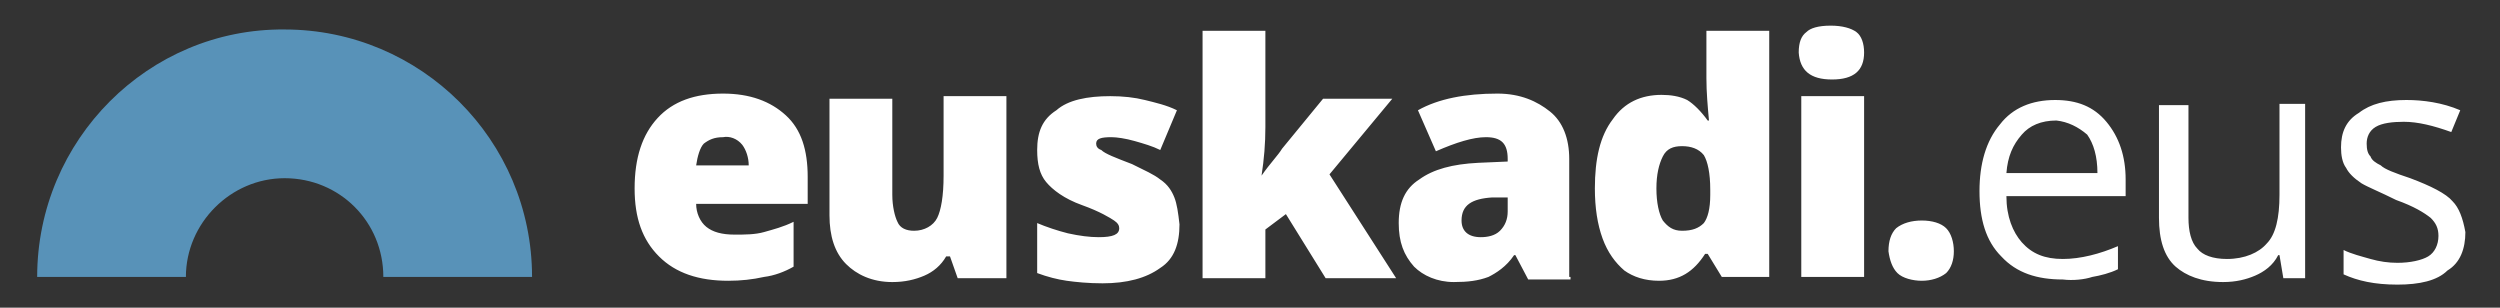
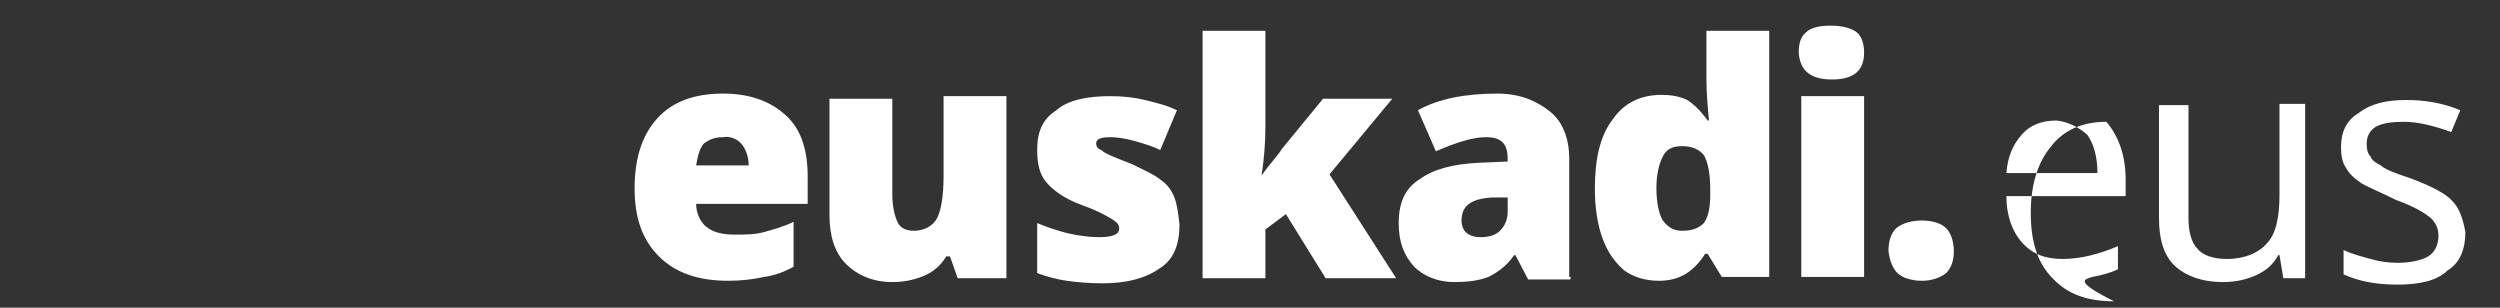
<svg xmlns="http://www.w3.org/2000/svg" version="1.1" id="Capa_1" x="0px" y="0px" viewBox="-77.5 8 195 24" enable-background="new -77.5 8 195 24" xml:space="preserve">
  <rect x="-77.5" y="8" width="195" height="24" fill="#333333" stroke="none" />
  <g>
-     <path fill="#FFFFFF" d="M113.8,23.7c-0.5-0.6-1.7-1.2-3.3-1.8c-1.2-0.4-2-0.7-2.3-1c-0.4-0.2-0.7-0.4-0.8-0.7   c-0.2-0.2-0.3-0.5-0.3-1c0-0.5,0.2-1,0.7-1.3c0.5-0.3,1.3-0.4,2.2-0.4c1.1,0,2.3,0.3,3.7,0.8l0.7-1.7c-1.4-0.6-2.9-0.8-4.2-0.8   c-1.6,0-2.8,0.3-3.7,1c-1,0.6-1.4,1.5-1.4,2.7c0,0.6,0.1,1.2,0.4,1.6c0.2,0.4,0.6,0.8,1.2,1.2c0.5,0.3,1.5,0.7,2.7,1.3   c1.4,0.5,2.2,1,2.7,1.4c0.4,0.4,0.6,0.8,0.6,1.4c0,0.7-0.3,1.3-0.8,1.6c-0.5,0.3-1.4,0.5-2.4,0.5c-0.7,0-1.4-0.1-2.1-0.3   s-1.5-0.4-2.1-0.7v1.9c1.1,0.5,2.4,0.8,4.2,0.8c1.7,0,3.1-0.3,3.9-1.1c1-0.6,1.4-1.7,1.4-3C114.6,25,114.3,24.2,113.8,23.7    M90.9,16.1V25c0,1.7,0.4,3,1.3,3.8c0.8,0.7,2,1.2,3.7,1.2c1,0,1.8-0.2,2.5-0.5c0.7-0.3,1.4-0.8,1.8-1.6h0.1l0.3,1.8h1.7V16.1h-2   v7.1c0,1.8-0.3,3.1-1,3.8c-0.6,0.7-1.7,1.2-3.1,1.2c-1.1,0-1.9-0.3-2.3-0.8c-0.5-0.5-0.7-1.4-0.7-2.4v-8.8H90.9z M85.3,18.5   c0.5,0.7,0.8,1.7,0.8,3H79c0.1-1.3,0.5-2.2,1.2-3c0.6-0.7,1.5-1.1,2.7-1.1C83.8,17.5,84.6,17.9,85.3,18.5 M85.7,29.6   c0.6-0.1,1.4-0.3,2-0.6v-1.8c-1.4,0.6-2.9,1-4.3,1c-1.4,0-2.4-0.4-3.2-1.3c-0.7-0.8-1.2-2-1.2-3.6h9.3V22c0-1.8-0.5-3.3-1.5-4.5   c-1-1.2-2.3-1.7-4-1.7c-1.8,0-3.3,0.6-4.3,1.9c-1.1,1.3-1.6,3.1-1.6,5.2c0,2.2,0.5,3.9,1.7,5.1c1.2,1.3,2.8,1.8,4.8,1.8   C84.2,29.9,85.1,29.8,85.7,29.6 M70.5,29.3c0.4,0.4,1.2,0.6,1.9,0.6c0.7,0,1.4-0.2,1.9-0.6c0.4-0.4,0.6-1,0.6-1.7   c0-0.7-0.2-1.4-0.6-1.8c-0.4-0.4-1.1-0.6-1.9-0.6c-0.8,0-1.5,0.2-2,0.6c-0.4,0.4-0.6,1-0.6,1.8C69.9,28.3,70.1,28.9,70.5,29.3    M65.4,14.2c1.7,0,2.5-0.7,2.5-2.1c0-0.7-0.2-1.3-0.6-1.6c-0.4-0.3-1.1-0.5-2-0.5c-1,0-1.6,0.2-1.9,0.5c-0.4,0.3-0.6,0.8-0.6,1.6   C62.9,13.5,63.7,14.2,65.4,14.2 M67.9,15.5H63v14.1h4.9V15.5z M52.2,25.2c-0.3-0.5-0.5-1.4-0.5-2.5c0-1.1,0.2-1.9,0.5-2.5   s0.8-0.8,1.5-0.8c0.7,0,1.3,0.2,1.7,0.7c0.3,0.5,0.5,1.4,0.5,2.7v0.4c0,1.1-0.2,1.8-0.5,2.2C55,25.8,54.5,26,53.7,26   C53,26,52.6,25.7,52.2,25.2 M55.5,27.8h0.2l1.1,1.8h3.7V10.4h-4.9v3.7c0,1.1,0.1,2.2,0.2,3.3h-0.1c-0.5-0.7-1.1-1.3-1.6-1.6   c-0.6-0.3-1.3-0.4-2-0.4c-1.6,0-2.9,0.6-3.8,1.9c-1,1.3-1.4,3.1-1.4,5.4c0,1.5,0.2,2.8,0.6,3.9c0.4,1.1,1,1.9,1.7,2.5   c0.7,0.5,1.6,0.8,2.7,0.8C53.5,29.9,54.6,29.2,55.5,27.8 M36.5,25.2c0-1.2,0.8-1.7,2.4-1.8h1.2v1.1c0,0.6-0.2,1.1-0.6,1.5   s-1,0.5-1.5,0.5C37,26.5,36.5,26,36.5,25.2 M44.9,29.6v-9.2c0-1.6-0.5-2.9-1.5-3.7c-1-0.8-2.3-1.4-4.1-1.4c-2.5,0-4.6,0.4-6.2,1.3   l1.4,3.2c1.6-0.7,2.9-1.1,3.9-1.1c1.2,0,1.7,0.5,1.7,1.7v0.2l-2.3,0.1c-2,0.1-3.5,0.5-4.6,1.3c-1.1,0.7-1.6,1.8-1.6,3.4   c0,1.5,0.4,2.5,1.2,3.4c0.7,0.7,1.8,1.2,3.1,1.2c1.1,0,1.9-0.1,2.7-0.4c0.6-0.3,1.4-0.8,2-1.7h0.1l1,1.9h3.3V29.6z M20.9,21.7   c0.2-1.3,0.3-2.5,0.3-3.8v-7.5h-4.9v19.3h4.9v-3.8l1.6-1.2l3.1,5h5.5l-5.2-8.1l4.9-5.9h-5.4l-3.2,3.9   C22.2,20.1,21.6,20.7,20.9,21.7L20.9,21.7z M14.1,23.4c-0.2-0.5-0.5-1-1.1-1.4c-0.5-0.4-1.2-0.7-2.2-1.2c-1.3-0.5-2.1-0.8-2.4-1.1   C8.1,19.6,8,19.4,8,19.2c0-0.4,0.4-0.5,1.2-0.5c0.4,0,1.1,0.1,1.8,0.3c0.7,0.2,1.4,0.4,2,0.7l1.3-3.1c-0.8-0.4-1.7-0.6-2.5-0.8   c-0.8-0.2-1.7-0.3-2.7-0.3c-1.8,0-3.3,0.3-4.2,1.1c-1.1,0.7-1.5,1.7-1.5,3.1c0,1.1,0.2,1.9,0.7,2.5s1.4,1.3,2.8,1.8   c1.4,0.5,2.2,1,2.5,1.2s0.4,0.4,0.4,0.6c0,0.5-0.5,0.7-1.6,0.7c-0.7,0-1.5-0.1-2.4-0.3c-0.8-0.2-1.7-0.5-2.4-0.8v3.9   c0.8,0.3,1.6,0.5,2.3,0.6s1.7,0.2,2.8,0.2c1.9,0,3.4-0.4,4.5-1.2c1.1-0.7,1.5-1.9,1.5-3.4C14.4,24.6,14.3,23.9,14.1,23.4 M1,29.6   V15.5h-4.9v6.2c0,1.6-0.2,2.7-0.5,3.3c-0.3,0.6-1,1-1.8,1c-0.6,0-1.1-0.2-1.3-0.7c-0.2-0.4-0.4-1.2-0.4-2.1v-7.5h-4.9v9.1   c0,1.6,0.4,2.9,1.3,3.8c0.8,0.8,2,1.4,3.6,1.4c1,0,1.8-0.2,2.5-0.5c0.7-0.3,1.3-0.8,1.7-1.5h0.3l0.6,1.7H1V29.6z M-19.6,19.3   c0.3,0.4,0.5,1,0.5,1.6h-4.1c0.1-0.7,0.3-1.4,0.6-1.7c0.4-0.3,0.8-0.5,1.5-0.5C-20.6,18.6-20,18.8-19.6,19.3 M-17.9,29.6   c0.8-0.1,1.6-0.4,2.3-0.8v-3.5c-0.8,0.4-1.6,0.6-2.3,0.8c-0.7,0.2-1.5,0.2-2.3,0.2c-1,0-1.7-0.2-2.2-0.6c-0.5-0.4-0.8-1.1-0.8-1.8   h8.7v-2.1c0-2.1-0.5-3.7-1.7-4.8s-2.8-1.7-4.9-1.7c-2.2,0-3.9,0.6-5.1,1.9c-1.2,1.3-1.8,3.1-1.8,5.5c0,2.3,0.6,4,1.9,5.3   c1.3,1.3,3.1,1.9,5.4,1.9C-19.7,29.9-18.8,29.8-17.9,29.6" />
-     <path fill="#5892B8" d="M-47.6,29.6H-36c0-10.7-8.7-19.3-19.3-19.3c-10.6-0.1-19.3,8.6-19.3,19.3h11.6c0-4.2,3.5-7.7,7.7-7.7   C-51,21.9-47.6,25.3-47.6,29.6" />
+     <path fill="#FFFFFF" d="M113.8,23.7c-0.5-0.6-1.7-1.2-3.3-1.8c-1.2-0.4-2-0.7-2.3-1c-0.4-0.2-0.7-0.4-0.8-0.7   c-0.2-0.2-0.3-0.5-0.3-1c0-0.5,0.2-1,0.7-1.3c0.5-0.3,1.3-0.4,2.2-0.4c1.1,0,2.3,0.3,3.7,0.8l0.7-1.7c-1.4-0.6-2.9-0.8-4.2-0.8   c-1.6,0-2.8,0.3-3.7,1c-1,0.6-1.4,1.5-1.4,2.7c0,0.6,0.1,1.2,0.4,1.6c0.2,0.4,0.6,0.8,1.2,1.2c0.5,0.3,1.5,0.7,2.7,1.3   c1.4,0.5,2.2,1,2.7,1.4c0.4,0.4,0.6,0.8,0.6,1.4c0,0.7-0.3,1.3-0.8,1.6c-0.5,0.3-1.4,0.5-2.4,0.5c-0.7,0-1.4-0.1-2.1-0.3   s-1.5-0.4-2.1-0.7v1.9c1.1,0.5,2.4,0.8,4.2,0.8c1.7,0,3.1-0.3,3.9-1.1c1-0.6,1.4-1.7,1.4-3C114.6,25,114.3,24.2,113.8,23.7    M90.9,16.1V25c0,1.7,0.4,3,1.3,3.8c0.8,0.7,2,1.2,3.7,1.2c1,0,1.8-0.2,2.5-0.5c0.7-0.3,1.4-0.8,1.8-1.6h0.1l0.3,1.8h1.7V16.1h-2   v7.1c0,1.8-0.3,3.1-1,3.8c-0.6,0.7-1.7,1.2-3.1,1.2c-1.1,0-1.9-0.3-2.3-0.8c-0.5-0.5-0.7-1.4-0.7-2.4v-8.8H90.9z M85.3,18.5   c0.5,0.7,0.8,1.7,0.8,3H79c0.1-1.3,0.5-2.2,1.2-3c0.6-0.7,1.5-1.1,2.7-1.1C83.8,17.5,84.6,17.9,85.3,18.5 M85.7,29.6   c0.6-0.1,1.4-0.3,2-0.6v-1.8c-1.4,0.6-2.9,1-4.3,1c-1.4,0-2.4-0.4-3.2-1.3c-0.7-0.8-1.2-2-1.2-3.6h9.3V22c0-1.8-0.5-3.3-1.5-4.5   c-1.8,0-3.3,0.6-4.3,1.9c-1.1,1.3-1.6,3.1-1.6,5.2c0,2.2,0.5,3.9,1.7,5.1c1.2,1.3,2.8,1.8,4.8,1.8   C84.2,29.9,85.1,29.8,85.7,29.6 M70.5,29.3c0.4,0.4,1.2,0.6,1.9,0.6c0.7,0,1.4-0.2,1.9-0.6c0.4-0.4,0.6-1,0.6-1.7   c0-0.7-0.2-1.4-0.6-1.8c-0.4-0.4-1.1-0.6-1.9-0.6c-0.8,0-1.5,0.2-2,0.6c-0.4,0.4-0.6,1-0.6,1.8C69.9,28.3,70.1,28.9,70.5,29.3    M65.4,14.2c1.7,0,2.5-0.7,2.5-2.1c0-0.7-0.2-1.3-0.6-1.6c-0.4-0.3-1.1-0.5-2-0.5c-1,0-1.6,0.2-1.9,0.5c-0.4,0.3-0.6,0.8-0.6,1.6   C62.9,13.5,63.7,14.2,65.4,14.2 M67.9,15.5H63v14.1h4.9V15.5z M52.2,25.2c-0.3-0.5-0.5-1.4-0.5-2.5c0-1.1,0.2-1.9,0.5-2.5   s0.8-0.8,1.5-0.8c0.7,0,1.3,0.2,1.7,0.7c0.3,0.5,0.5,1.4,0.5,2.7v0.4c0,1.1-0.2,1.8-0.5,2.2C55,25.8,54.5,26,53.7,26   C53,26,52.6,25.7,52.2,25.2 M55.5,27.8h0.2l1.1,1.8h3.7V10.4h-4.9v3.7c0,1.1,0.1,2.2,0.2,3.3h-0.1c-0.5-0.7-1.1-1.3-1.6-1.6   c-0.6-0.3-1.3-0.4-2-0.4c-1.6,0-2.9,0.6-3.8,1.9c-1,1.3-1.4,3.1-1.4,5.4c0,1.5,0.2,2.8,0.6,3.9c0.4,1.1,1,1.9,1.7,2.5   c0.7,0.5,1.6,0.8,2.7,0.8C53.5,29.9,54.6,29.2,55.5,27.8 M36.5,25.2c0-1.2,0.8-1.7,2.4-1.8h1.2v1.1c0,0.6-0.2,1.1-0.6,1.5   s-1,0.5-1.5,0.5C37,26.5,36.5,26,36.5,25.2 M44.9,29.6v-9.2c0-1.6-0.5-2.9-1.5-3.7c-1-0.8-2.3-1.4-4.1-1.4c-2.5,0-4.6,0.4-6.2,1.3   l1.4,3.2c1.6-0.7,2.9-1.1,3.9-1.1c1.2,0,1.7,0.5,1.7,1.7v0.2l-2.3,0.1c-2,0.1-3.5,0.5-4.6,1.3c-1.1,0.7-1.6,1.8-1.6,3.4   c0,1.5,0.4,2.5,1.2,3.4c0.7,0.7,1.8,1.2,3.1,1.2c1.1,0,1.9-0.1,2.7-0.4c0.6-0.3,1.4-0.8,2-1.7h0.1l1,1.9h3.3V29.6z M20.9,21.7   c0.2-1.3,0.3-2.5,0.3-3.8v-7.5h-4.9v19.3h4.9v-3.8l1.6-1.2l3.1,5h5.5l-5.2-8.1l4.9-5.9h-5.4l-3.2,3.9   C22.2,20.1,21.6,20.7,20.9,21.7L20.9,21.7z M14.1,23.4c-0.2-0.5-0.5-1-1.1-1.4c-0.5-0.4-1.2-0.7-2.2-1.2c-1.3-0.5-2.1-0.8-2.4-1.1   C8.1,19.6,8,19.4,8,19.2c0-0.4,0.4-0.5,1.2-0.5c0.4,0,1.1,0.1,1.8,0.3c0.7,0.2,1.4,0.4,2,0.7l1.3-3.1c-0.8-0.4-1.7-0.6-2.5-0.8   c-0.8-0.2-1.7-0.3-2.7-0.3c-1.8,0-3.3,0.3-4.2,1.1c-1.1,0.7-1.5,1.7-1.5,3.1c0,1.1,0.2,1.9,0.7,2.5s1.4,1.3,2.8,1.8   c1.4,0.5,2.2,1,2.5,1.2s0.4,0.4,0.4,0.6c0,0.5-0.5,0.7-1.6,0.7c-0.7,0-1.5-0.1-2.4-0.3c-0.8-0.2-1.7-0.5-2.4-0.8v3.9   c0.8,0.3,1.6,0.5,2.3,0.6s1.7,0.2,2.8,0.2c1.9,0,3.4-0.4,4.5-1.2c1.1-0.7,1.5-1.9,1.5-3.4C14.4,24.6,14.3,23.9,14.1,23.4 M1,29.6   V15.5h-4.9v6.2c0,1.6-0.2,2.7-0.5,3.3c-0.3,0.6-1,1-1.8,1c-0.6,0-1.1-0.2-1.3-0.7c-0.2-0.4-0.4-1.2-0.4-2.1v-7.5h-4.9v9.1   c0,1.6,0.4,2.9,1.3,3.8c0.8,0.8,2,1.4,3.6,1.4c1,0,1.8-0.2,2.5-0.5c0.7-0.3,1.3-0.8,1.7-1.5h0.3l0.6,1.7H1V29.6z M-19.6,19.3   c0.3,0.4,0.5,1,0.5,1.6h-4.1c0.1-0.7,0.3-1.4,0.6-1.7c0.4-0.3,0.8-0.5,1.5-0.5C-20.6,18.6-20,18.8-19.6,19.3 M-17.9,29.6   c0.8-0.1,1.6-0.4,2.3-0.8v-3.5c-0.8,0.4-1.6,0.6-2.3,0.8c-0.7,0.2-1.5,0.2-2.3,0.2c-1,0-1.7-0.2-2.2-0.6c-0.5-0.4-0.8-1.1-0.8-1.8   h8.7v-2.1c0-2.1-0.5-3.7-1.7-4.8s-2.8-1.7-4.9-1.7c-2.2,0-3.9,0.6-5.1,1.9c-1.2,1.3-1.8,3.1-1.8,5.5c0,2.3,0.6,4,1.9,5.3   c1.3,1.3,3.1,1.9,5.4,1.9C-19.7,29.9-18.8,29.8-17.9,29.6" />
  </g>
</svg>